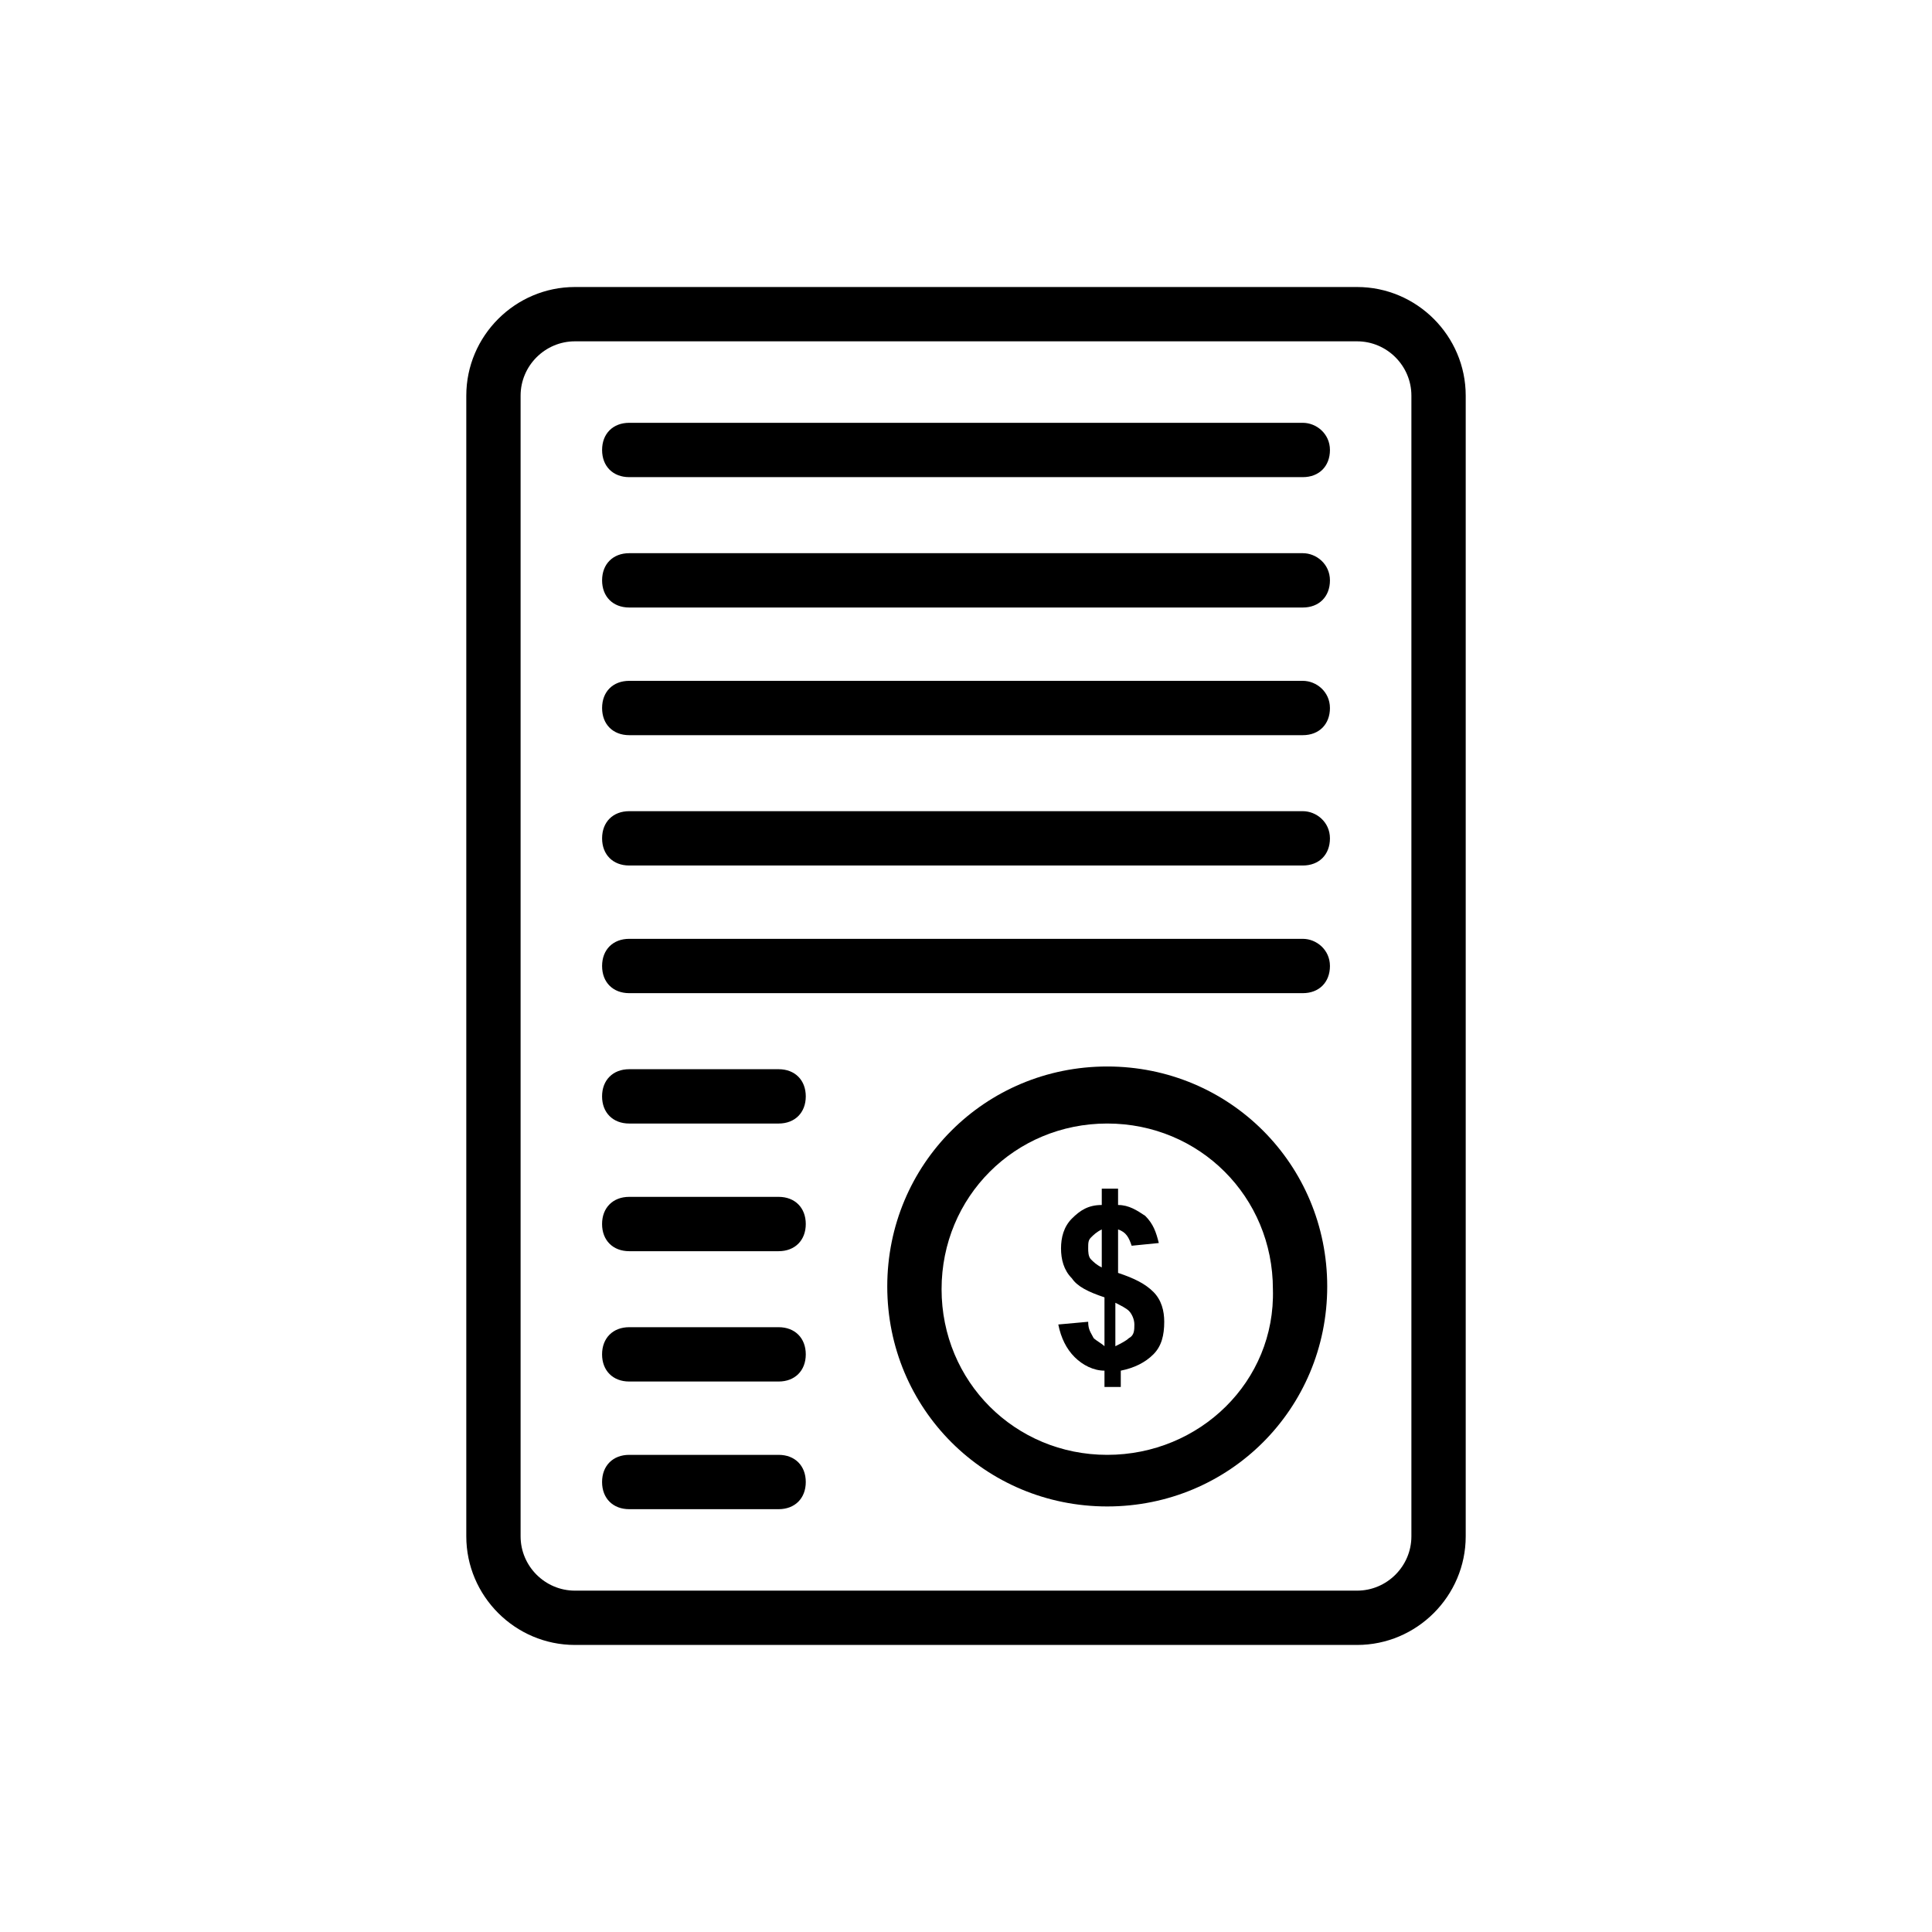
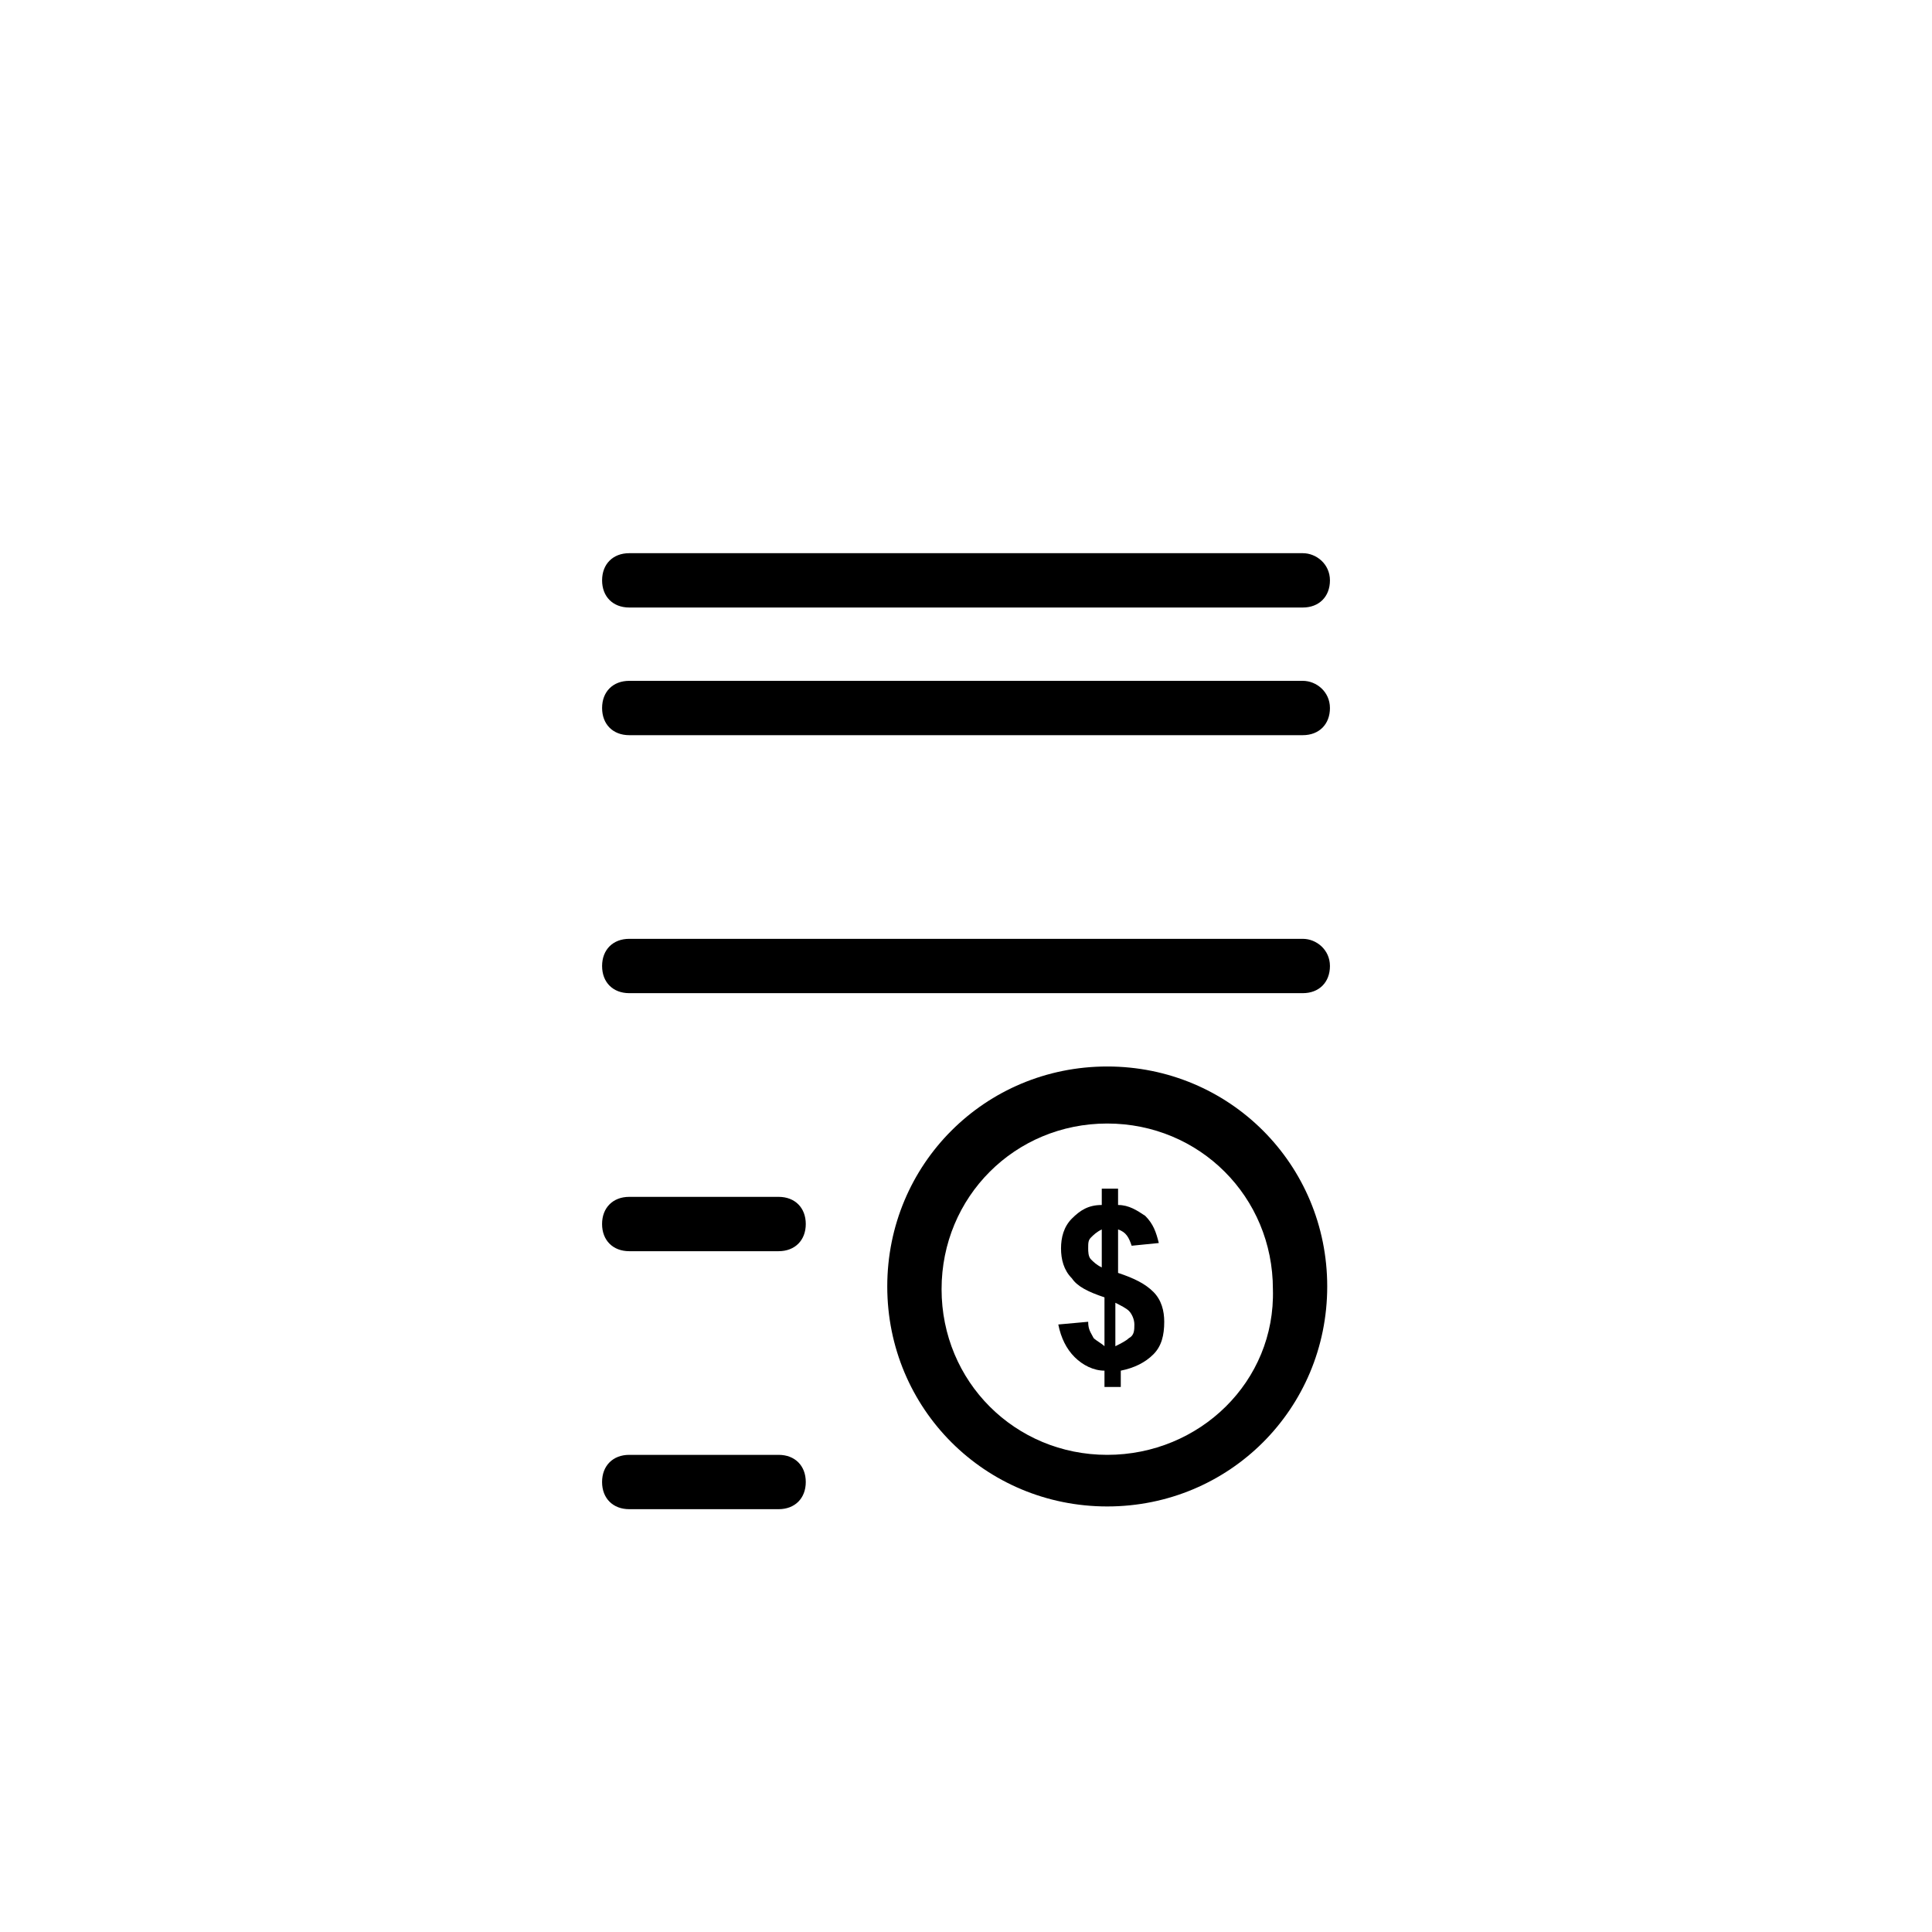
<svg xmlns="http://www.w3.org/2000/svg" fill="#000000" width="800px" height="800px" version="1.1" viewBox="144 144 512 512">
  <g>
-     <path d="m532.43 551.14v-302.29c0-15.836-12.957-28.789-28.789-28.789h-207.28c-15.836 0-28.789 12.957-28.789 28.789v302.29c0 15.836 12.957 28.789 28.789 28.789h207.28c15.832 0 28.789-12.953 28.789-28.789zm-14.395 0c0 7.918-6.477 14.395-14.395 14.395h-207.28c-7.918 0-14.395-6.477-14.395-14.395v-302.29c0-7.918 6.477-14.395 14.395-14.395h207.28c7.918 0 14.395 6.477 14.395 14.395z" />
    <path d="m489.25 290.6h-178.49c-4.32 0-7.199 2.879-7.199 7.199 0 4.32 2.879 7.199 7.199 7.199h178.49c4.32 0 7.199-2.879 7.199-7.199-0.004-4.32-3.602-7.199-7.199-7.199z" />
-     <path d="m350.34 427.35h-39.586c-4.32 0-7.199 2.879-7.199 7.199s2.879 7.199 7.199 7.199h39.586c4.32 0 7.199-2.879 7.199-7.199s-2.879-7.199-7.199-7.199z" />
    <path d="m489.25 324.43h-178.49c-4.32 0-7.199 2.879-7.199 7.199s2.879 7.199 7.199 7.199h178.49c4.32 0 7.199-2.879 7.199-7.199-0.004-4.32-3.602-7.199-7.199-7.199z" />
    <path d="m350.34 461.18h-39.586c-4.32 0-7.199 2.879-7.199 7.199s2.879 7.199 7.199 7.199h39.586c4.32 0 7.199-2.879 7.199-7.199s-2.879-7.199-7.199-7.199z" />
-     <path d="m489.25 358.97h-178.49c-4.32 0-7.199 2.879-7.199 7.199s2.879 7.199 7.199 7.199h178.49c4.32 0 7.199-2.879 7.199-7.199-0.004-4.32-3.602-7.199-7.199-7.199z" />
-     <path d="m350.34 495.72h-39.586c-4.32 0-7.199 2.879-7.199 7.199s2.879 7.199 7.199 7.199h39.586c4.32 0 7.199-2.879 7.199-7.199s-2.879-7.199-7.199-7.199z" />
    <path d="m489.25 392.8h-178.49c-4.32 0-7.199 2.879-7.199 7.199s2.879 7.199 7.199 7.199h178.49c4.32 0 7.199-2.879 7.199-7.199-0.004-4.32-3.602-7.199-7.199-7.199z" />
-     <path d="m489.25 256.05h-178.49c-4.32 0-7.199 2.879-7.199 7.199 0 4.32 2.879 7.199 7.199 7.199h178.49c4.32 0 7.199-2.879 7.199-7.199-0.004-4.32-3.602-7.199-7.199-7.199z" />
    <path d="m350.34 529.55h-39.586c-4.32 0-7.199 2.879-7.199 7.199s2.879 7.199 7.199 7.199h39.586c4.32 0 7.199-2.879 7.199-7.199s-2.879-7.199-7.199-7.199z" />
    <path d="m437.43 426.63c-32.387 0-58.297 25.91-58.297 58.297s25.91 58.297 58.297 58.297 58.297-25.91 58.297-58.297-25.91-58.297-58.297-58.297zm0 102.92c-24.473 0-43.902-19.434-43.902-43.902 0-24.473 19.434-43.902 43.902-43.902 24.473 0 43.902 19.434 43.902 43.902 0.719 24.469-19.434 43.902-43.902 43.902z" />
    <path d="m440.3 481.33v-11.516c2.16 0.719 2.879 2.16 3.598 4.32l7.199-0.719c-0.719-2.879-1.441-5.039-3.598-7.199-2.16-1.441-4.32-2.879-7.199-2.879v-4.32h-4.32v4.32c-3.598 0-5.758 1.441-7.918 3.598-2.16 2.16-2.879 5.039-2.879 7.918 0 2.879 0.719 5.758 2.879 7.918 1.441 2.16 4.32 3.598 8.637 5.039v12.953c-0.719-0.719-2.16-1.441-2.879-2.16-0.719-1.441-1.441-2.16-1.441-4.32l-7.918 0.719c0.719 3.598 2.16 6.477 4.32 8.637 2.16 2.16 5.039 3.598 7.918 3.598v4.32h4.32v-4.32c3.598-0.719 6.477-2.16 8.637-4.32 2.16-2.16 2.879-5.039 2.879-8.637 0-2.879-0.719-5.758-2.879-7.918-2.16-2.152-5.039-3.594-9.355-5.031zm-4.32-1.441c-1.441-0.719-2.16-1.441-2.879-2.16s-0.719-2.16-0.719-2.879c0-1.441 0-2.16 0.719-2.879s1.441-1.441 2.879-2.16zm7.199 18.715c-0.719 0.719-2.16 1.441-3.598 2.16v-11.516c1.441 0.719 2.879 1.441 3.598 2.16s1.441 2.16 1.441 3.598c-0.004 1.438-0.004 2.879-1.441 3.598z" />
  </g>
</svg>